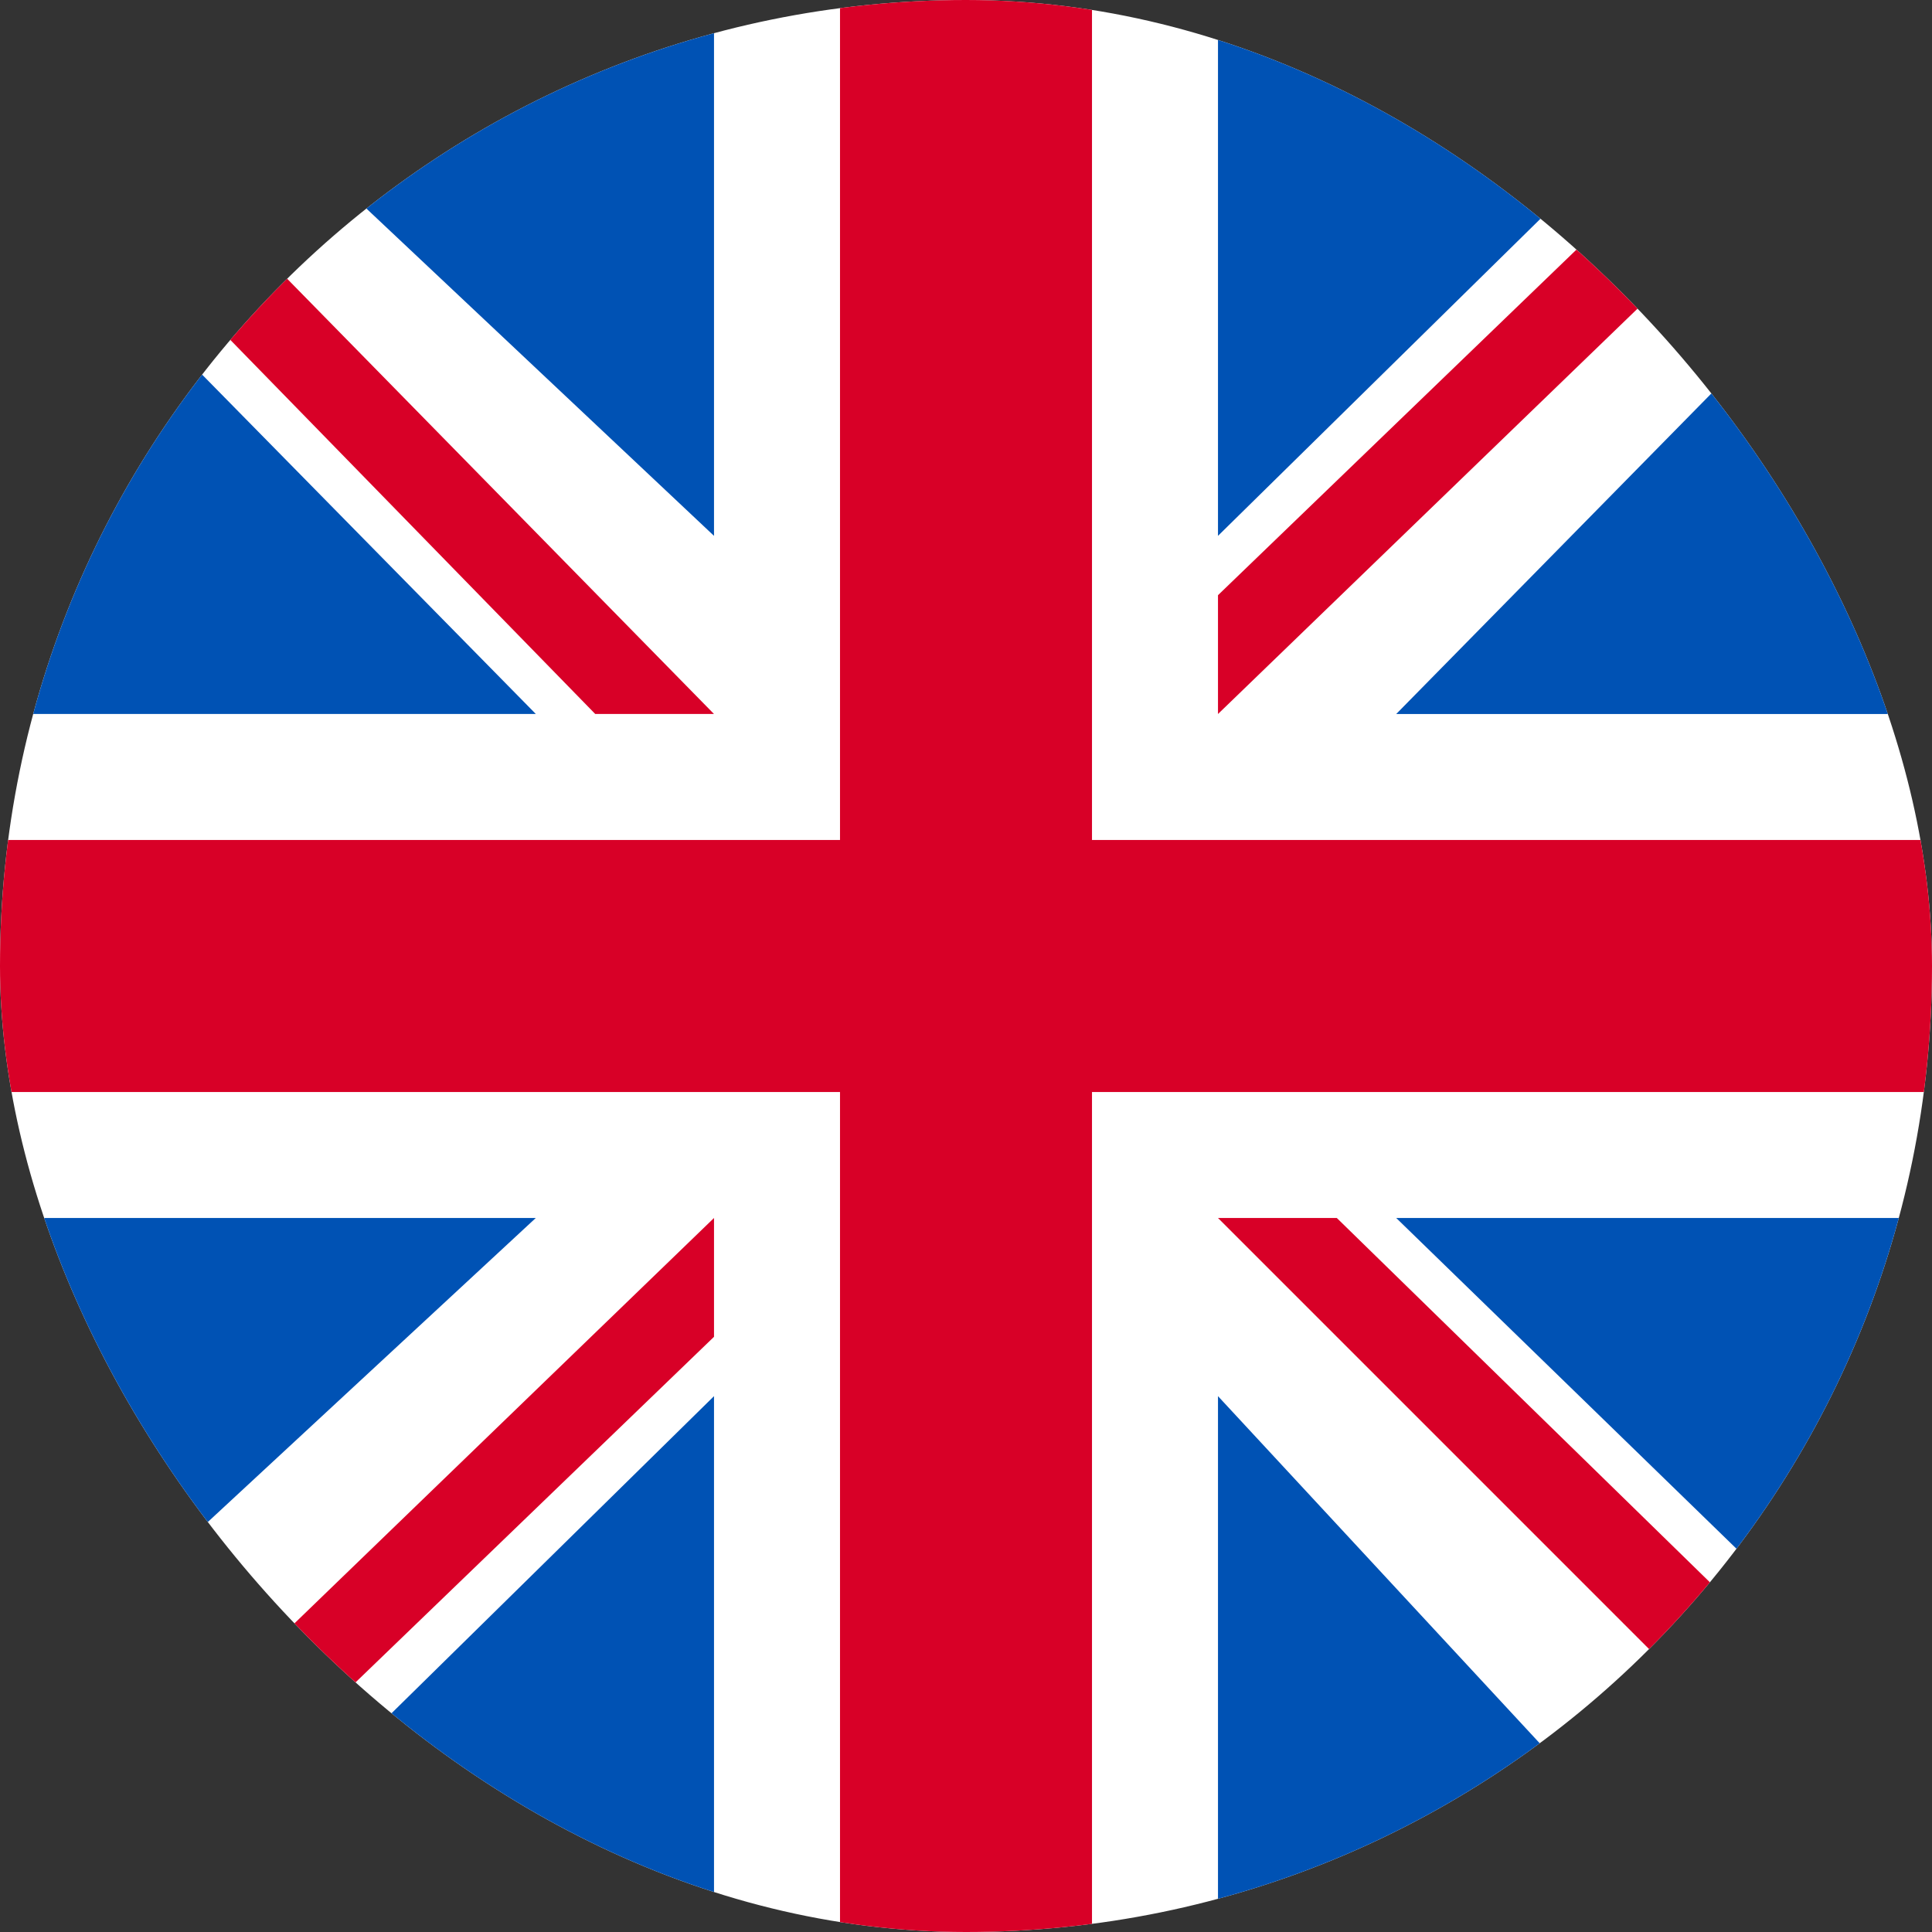
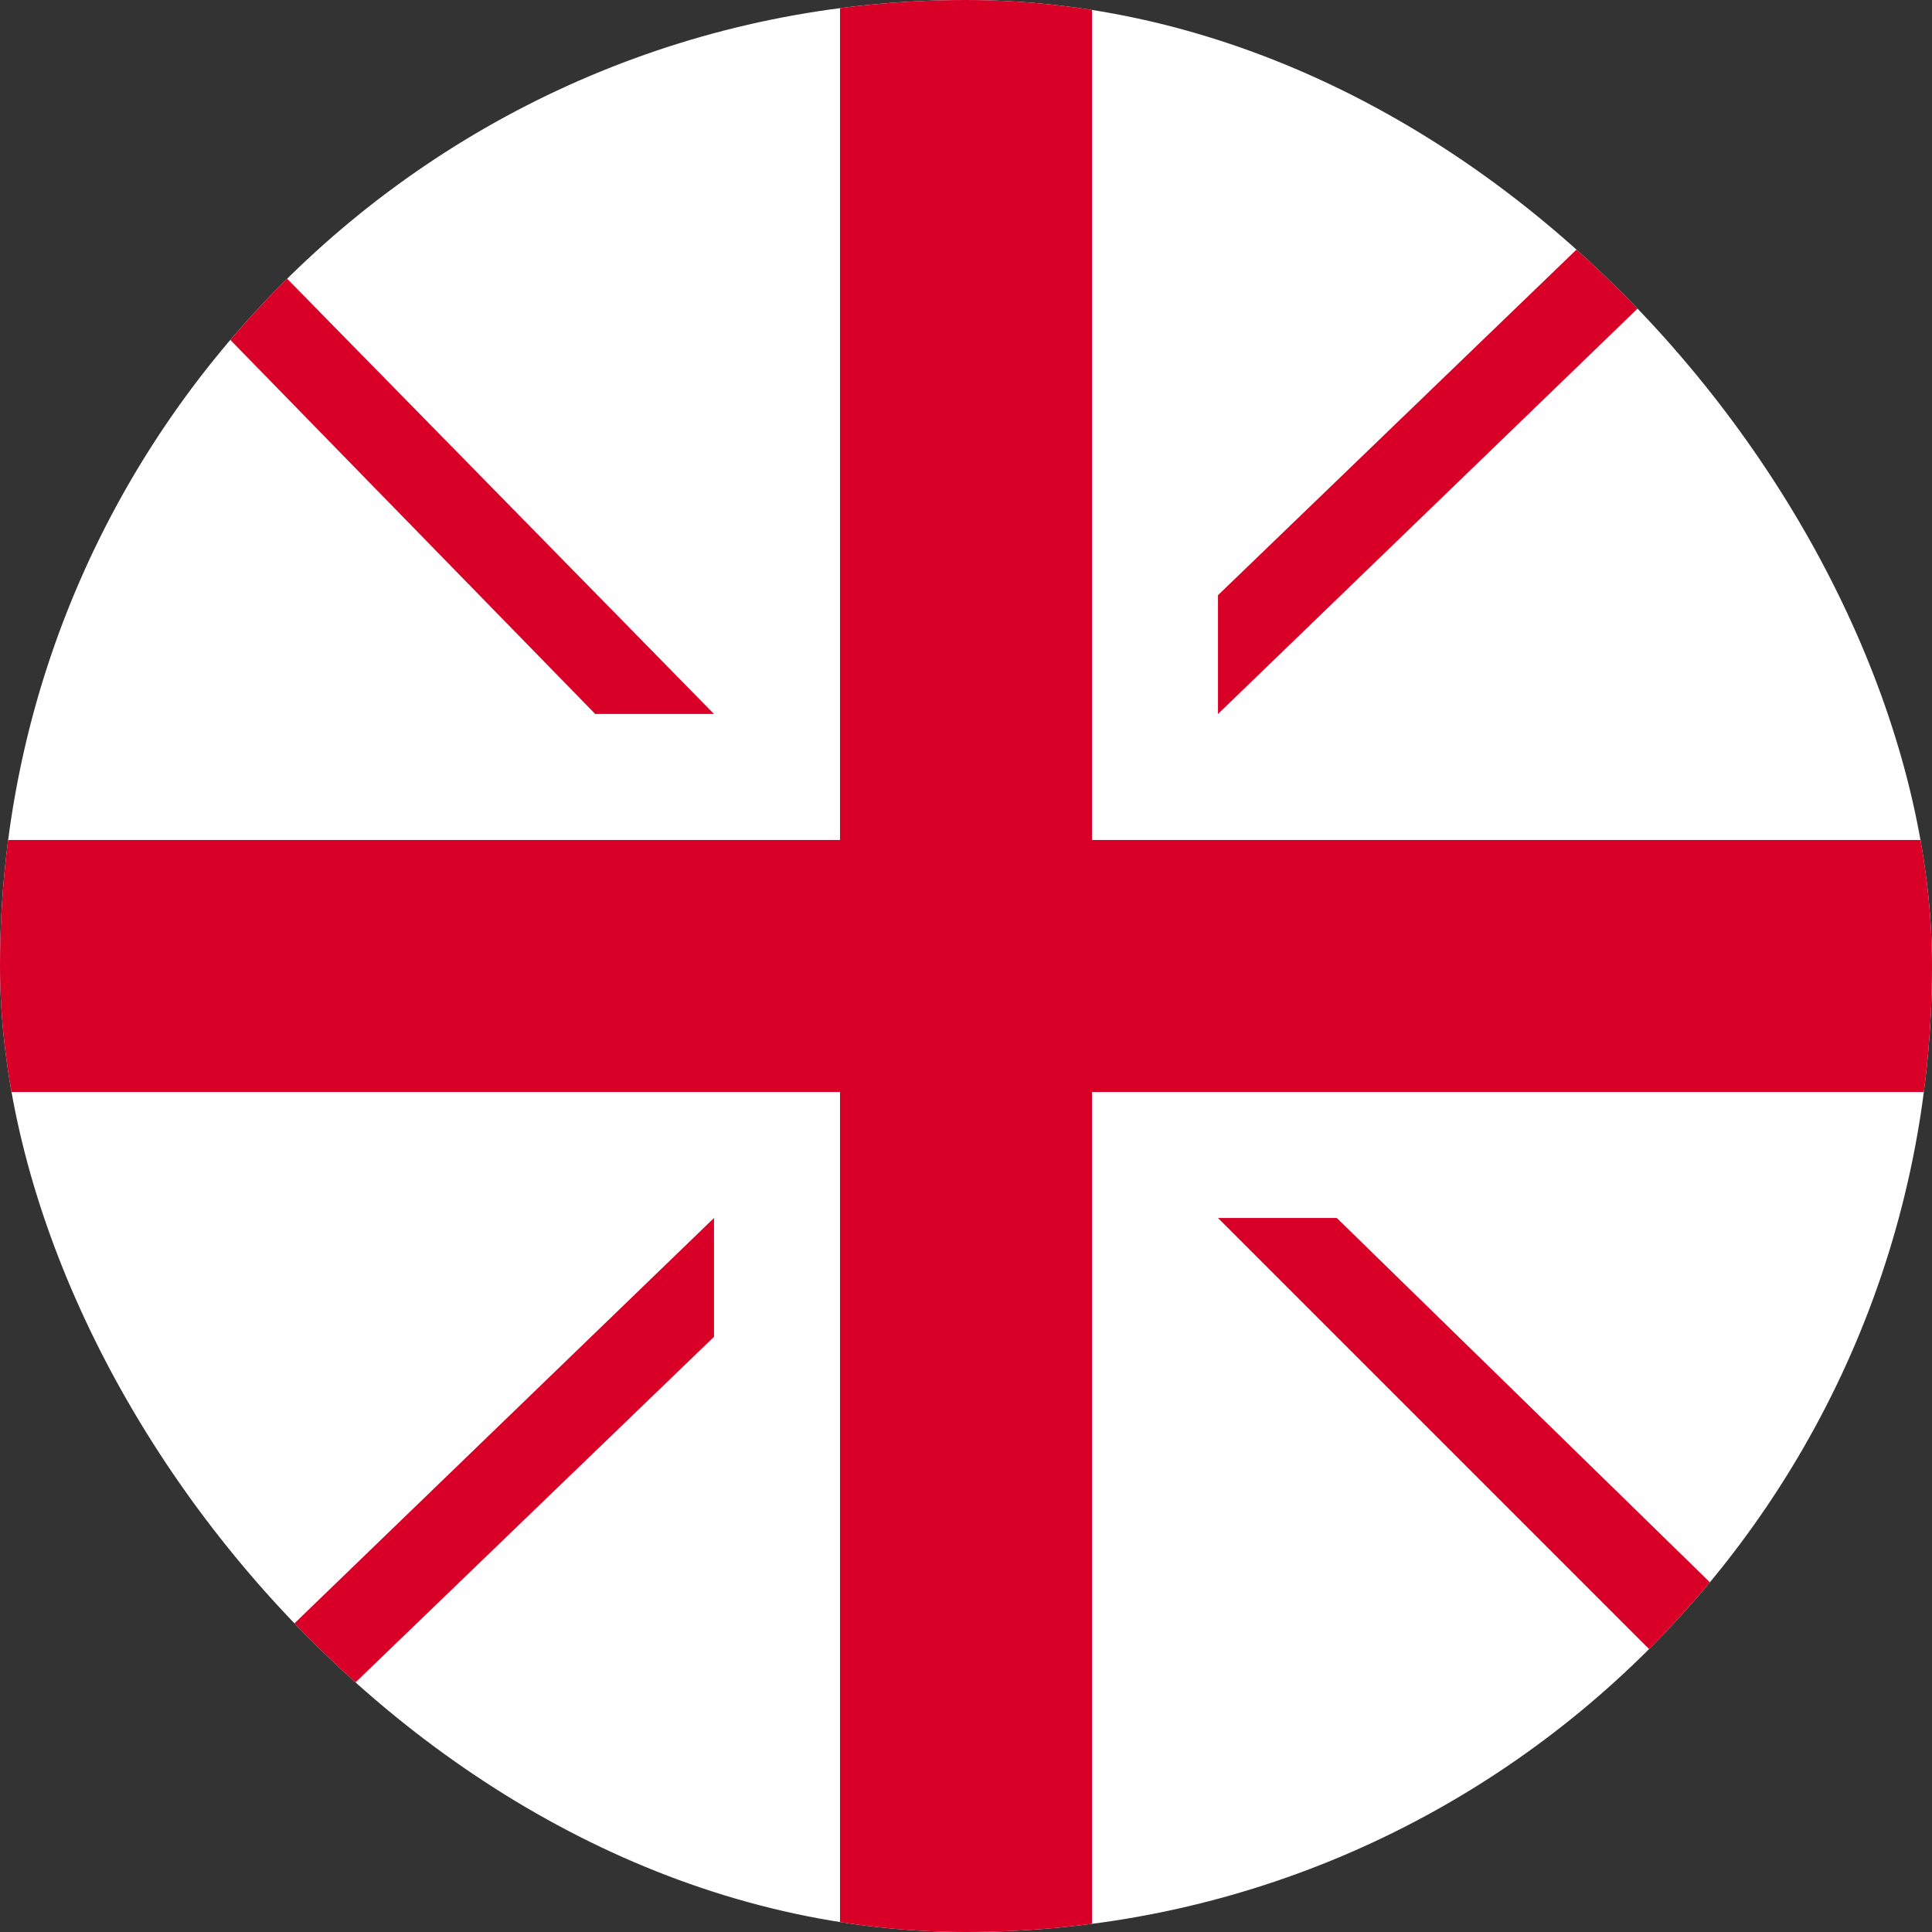
<svg xmlns="http://www.w3.org/2000/svg" width="28" height="28" fill="none">
  <rect width="100%" height="100%" fill="#333333" stroke="none" />
  <g clip-path="url(#a)">
    <path fill="#fff" d="M0 0h28v28H0z" />
-     <path fill="#0052B4" d="M0 2.45v7.897h7.765L0 2.45ZM28 10.349V2.45l-7.765 7.898H28ZM0 17.652v7.198l7.765-7.198H0ZM25.55 0h-7.898v7.766L25.55 0ZM2.45 28h7.898v-7.766L2.45 28ZM10.348 0H2.1l8.248 7.766V0ZM17.652 28h7.198l-7.198-7.766V28ZM20.235 17.652 28 25.2v-7.548h-7.765Z" />
    <path fill="#D80027" d="M28 12.174H15.826V0h-3.652v12.174H0v3.652h12.174V28h3.652V15.826H28v-3.652Z" />
    <path fill="#D80027" d="M17.652 17.652 28 28v-1.925l-8.626-8.423h-1.722ZM10.348 17.652 0 27.65V28h1.4l8.948-8.626v-1.722ZM10.348 10.348.194-.006H0v1.51l8.626 8.843h1.722ZM17.652 10.348 28 .35V0h-1.4l-8.948 8.626v1.722Z" />
  </g>
  <defs>
    <clipPath id="a">
      <rect width="28" height="28" fill="#fff" rx="14" />
    </clipPath>
  </defs>
</svg>